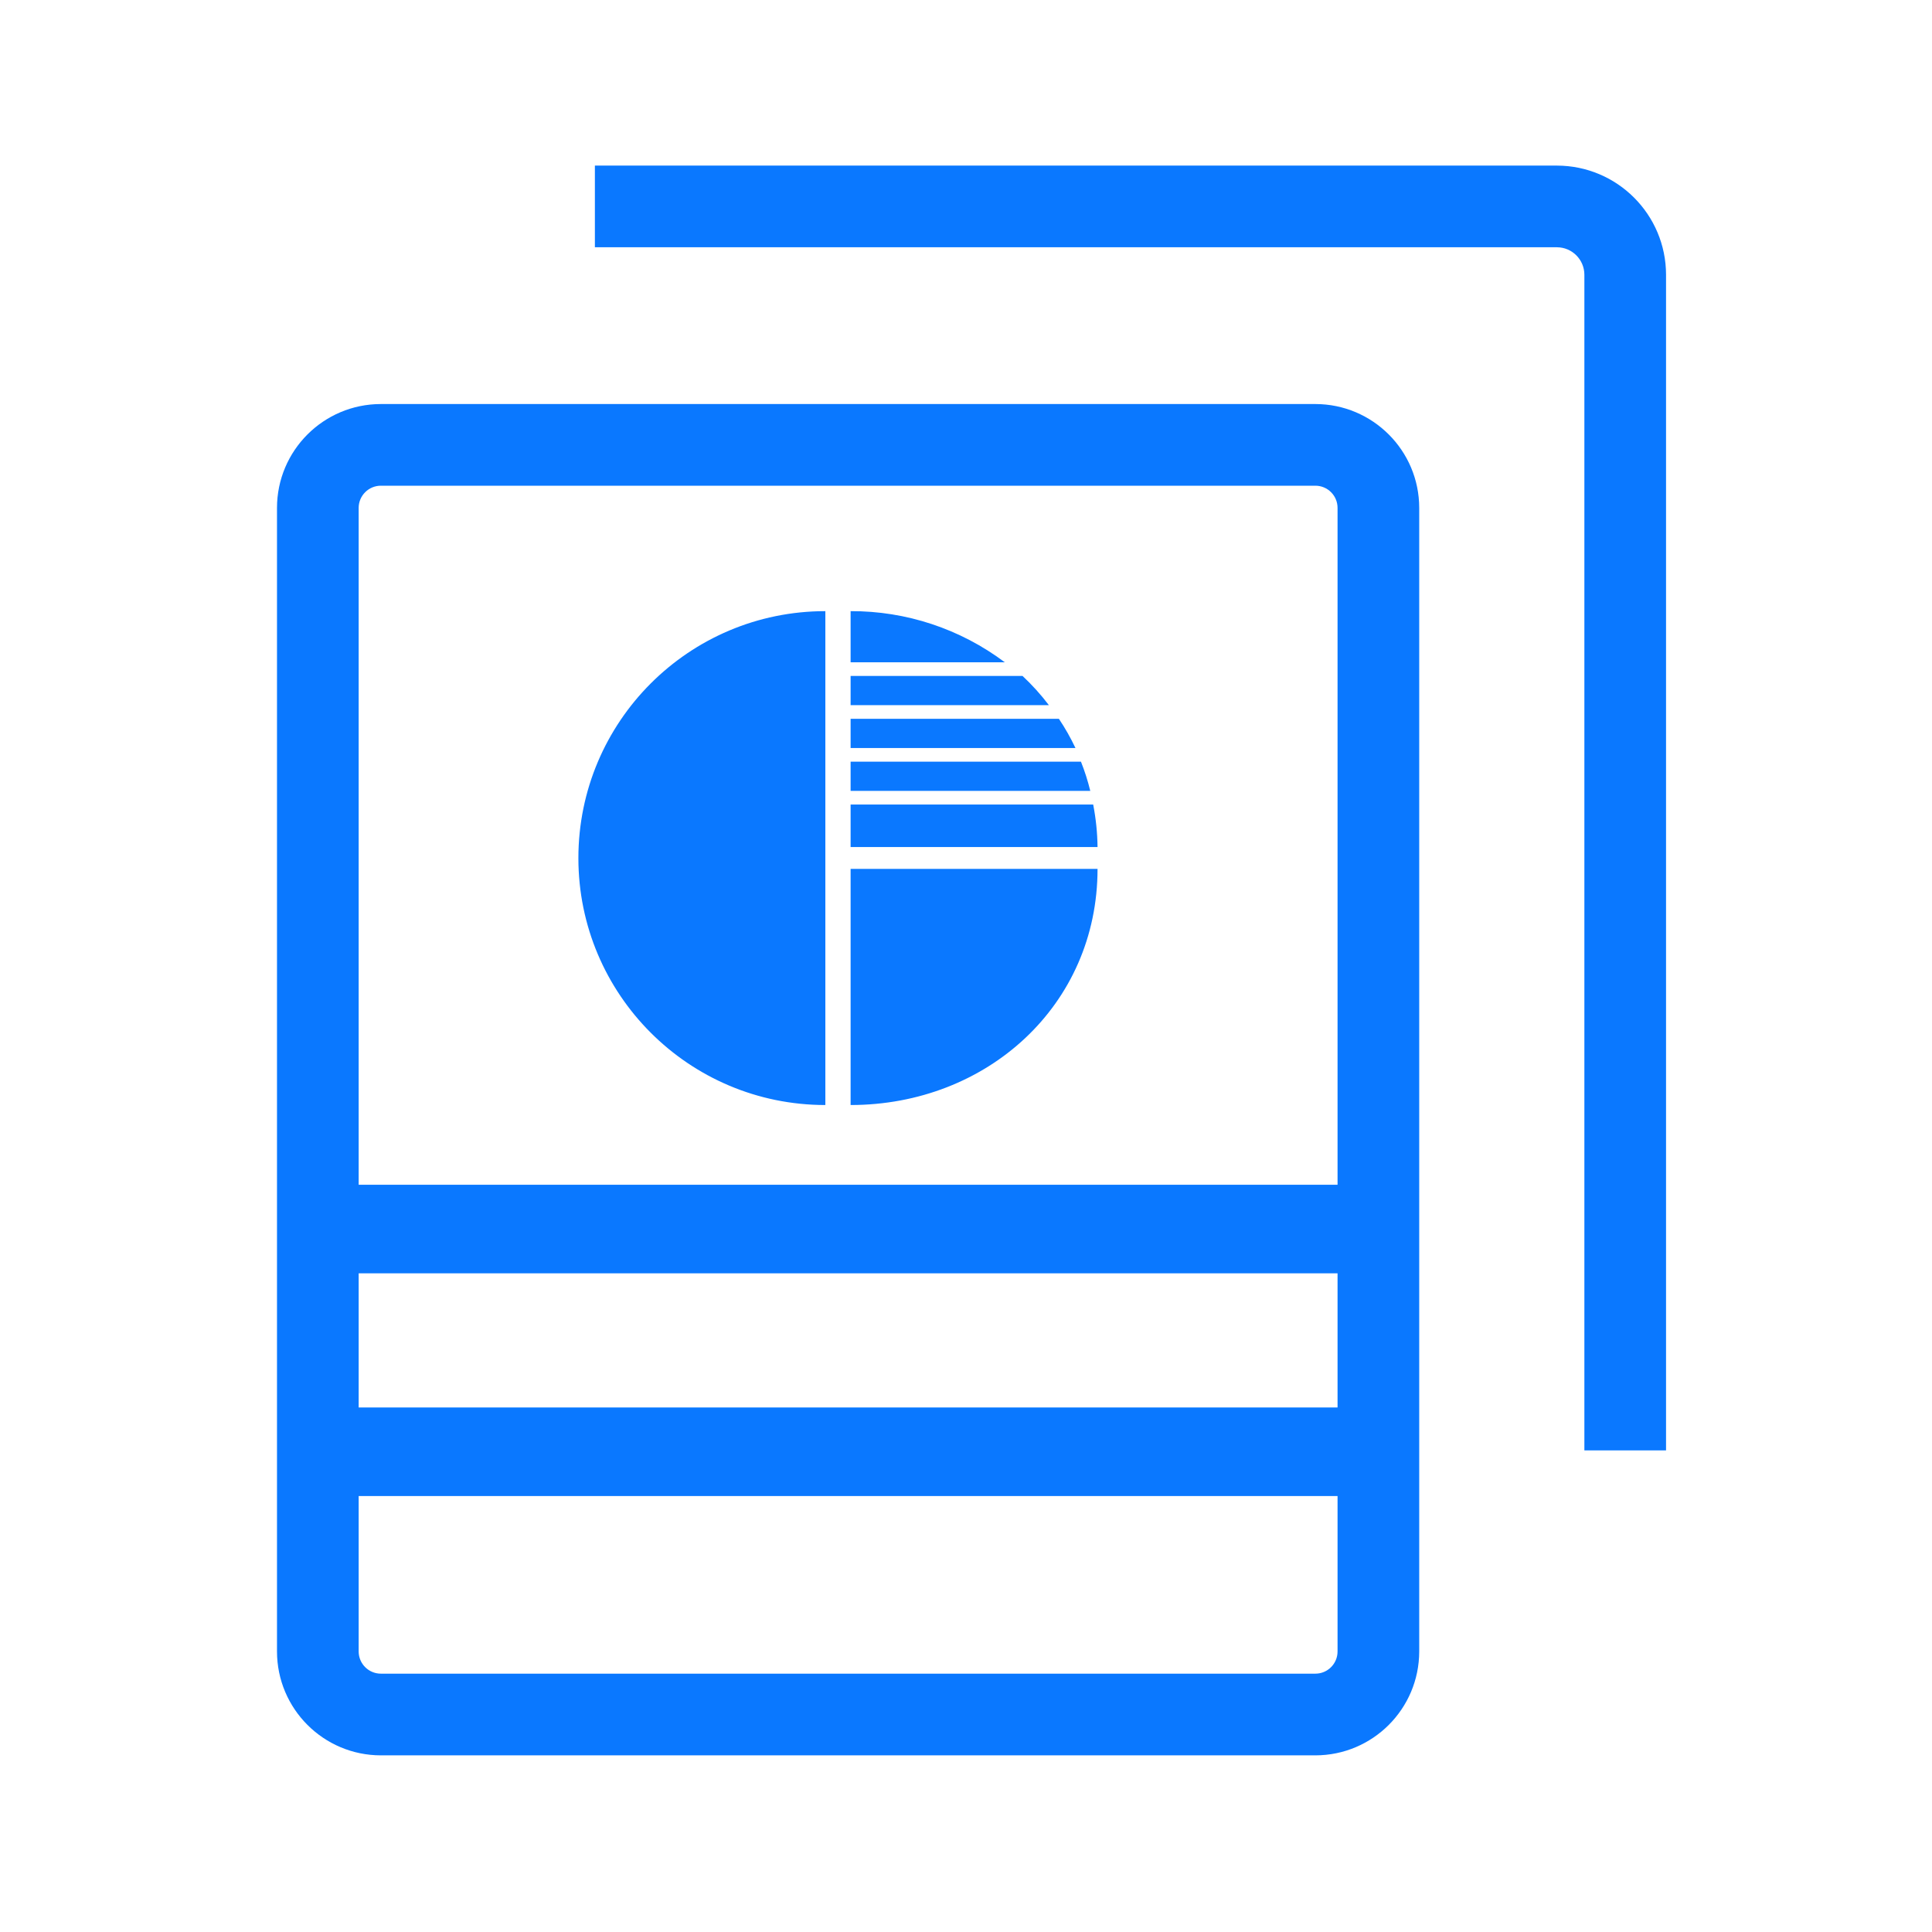
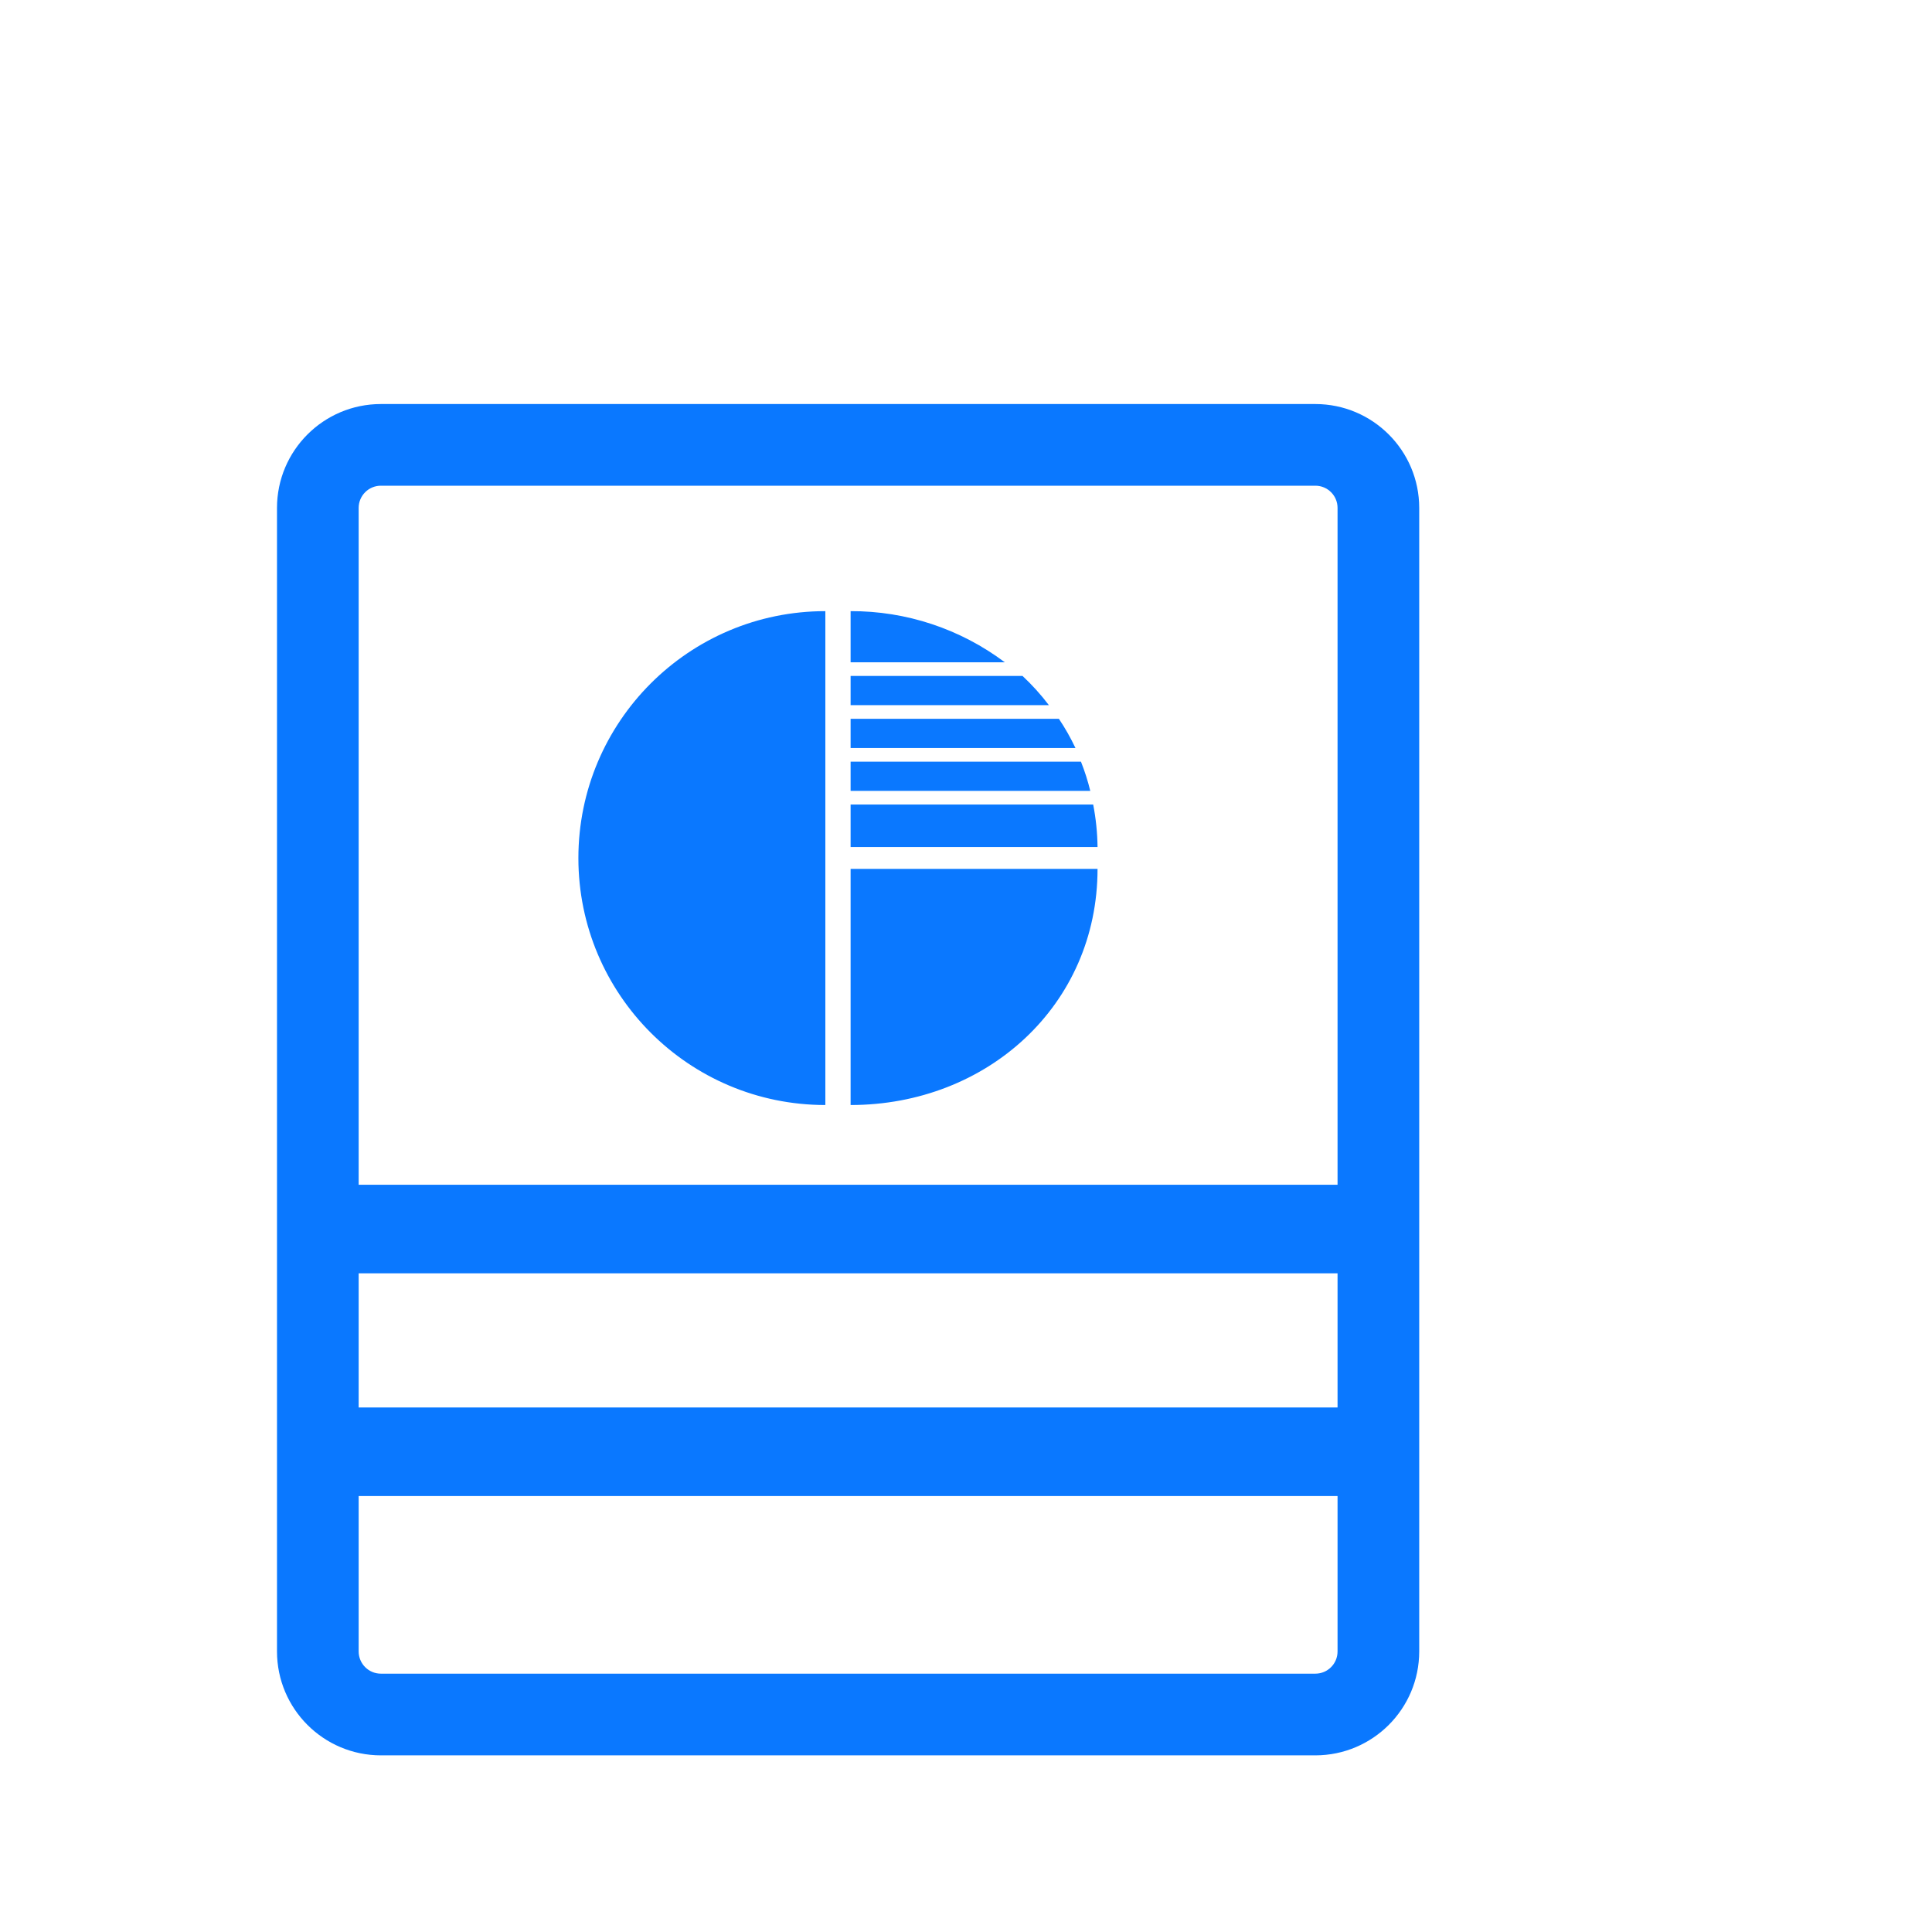
<svg xmlns="http://www.w3.org/2000/svg" width="70px" height="70px" viewBox="0 0 70 70" version="1.1">
  <title>智能配电_c能耗分析管理系统</title>
  <desc>Created with Sketch.</desc>
  <g id="智能配电_c能耗分析管理系统" stroke="none" stroke-width="1" fill="none" fill-rule="evenodd">
    <g id="能耗" transform="translate(10, 6)" fill-rule="nonzero">
      <path d="M9.523,32.86 C9.558,32.86 9.591,32.871 9.626,32.871" id="路径" fill="#777777" />
      <path d="M37.658,57.6 L3.8,57.6 C1.722,57.598 0.038,55.914 0.036,53.836 L0.036,12.401 C0.038,10.324 1.722,8.64 3.8,8.639 L37.658,8.639 C39.735,8.641 41.419,10.324 41.421,12.401 L41.421,53.836 C41.419,55.914 39.736,57.598 37.658,57.6 Z M3.8,11.598 C3.356,11.598 2.996,11.958 2.995,12.401 L2.995,53.836 C2.996,54.28 3.356,54.64 3.8,54.64 L37.658,54.64 C38.102,54.64 38.462,54.28 38.462,53.836 L38.462,12.401 C38.462,11.958 38.102,11.598 37.658,11.598 L3.8,11.598 Z" id="形状" fill="#0A78FF" />
-       <path d="M50.364,46.55 L47.405,46.55 L47.405,3.955 C47.404,3.405 46.959,2.96 46.409,2.959 L11.554,2.959 L11.554,0 L46.409,0 C48.592,0.002 50.362,1.771 50.364,3.955 L50.364,46.55 Z" id="路径" fill="#0A78FF" />
      <path d="M1.857,36.925 L39.941,36.925 L39.941,40.135 L1.857,40.135 L1.857,36.925 Z M1.857,44.995 L39.941,44.995 L39.941,48.205 L1.857,48.205 L1.857,44.995 Z M10.956,25.09 C10.956,30.031 14.962,34.037 19.904,34.037 L19.904,16.143 C14.962,16.143 10.957,20.148 10.956,25.09 L10.956,25.09 Z M20.819,25.481 L20.819,34.037 C25.761,34.037 29.766,30.422 29.766,25.481 L20.819,25.481 L20.819,25.481 Z M20.819,19.549 L28.003,19.549 C27.715,19.169 27.395,18.815 27.047,18.49 L20.819,18.49 L20.819,19.549 Z M20.819,23.149 L20.819,24.69 L29.766,24.69 C29.76,24.173 29.707,23.657 29.608,23.149 L20.819,23.149 Z M28.966,21.102 C28.792,20.735 28.592,20.38 28.365,20.043 L20.819,20.043 L20.819,21.102 L28.966,21.102 Z M26.406,17.996 C24.795,16.786 22.834,16.135 20.819,16.143 L20.819,17.996 L26.406,17.996 Z M29.503,22.656 C29.415,22.295 29.302,21.941 29.165,21.596 L20.819,21.596 L20.819,22.656 L29.503,22.656 Z" id="形状" fill="#0A78FF" />
    </g>
  </g>
</svg>